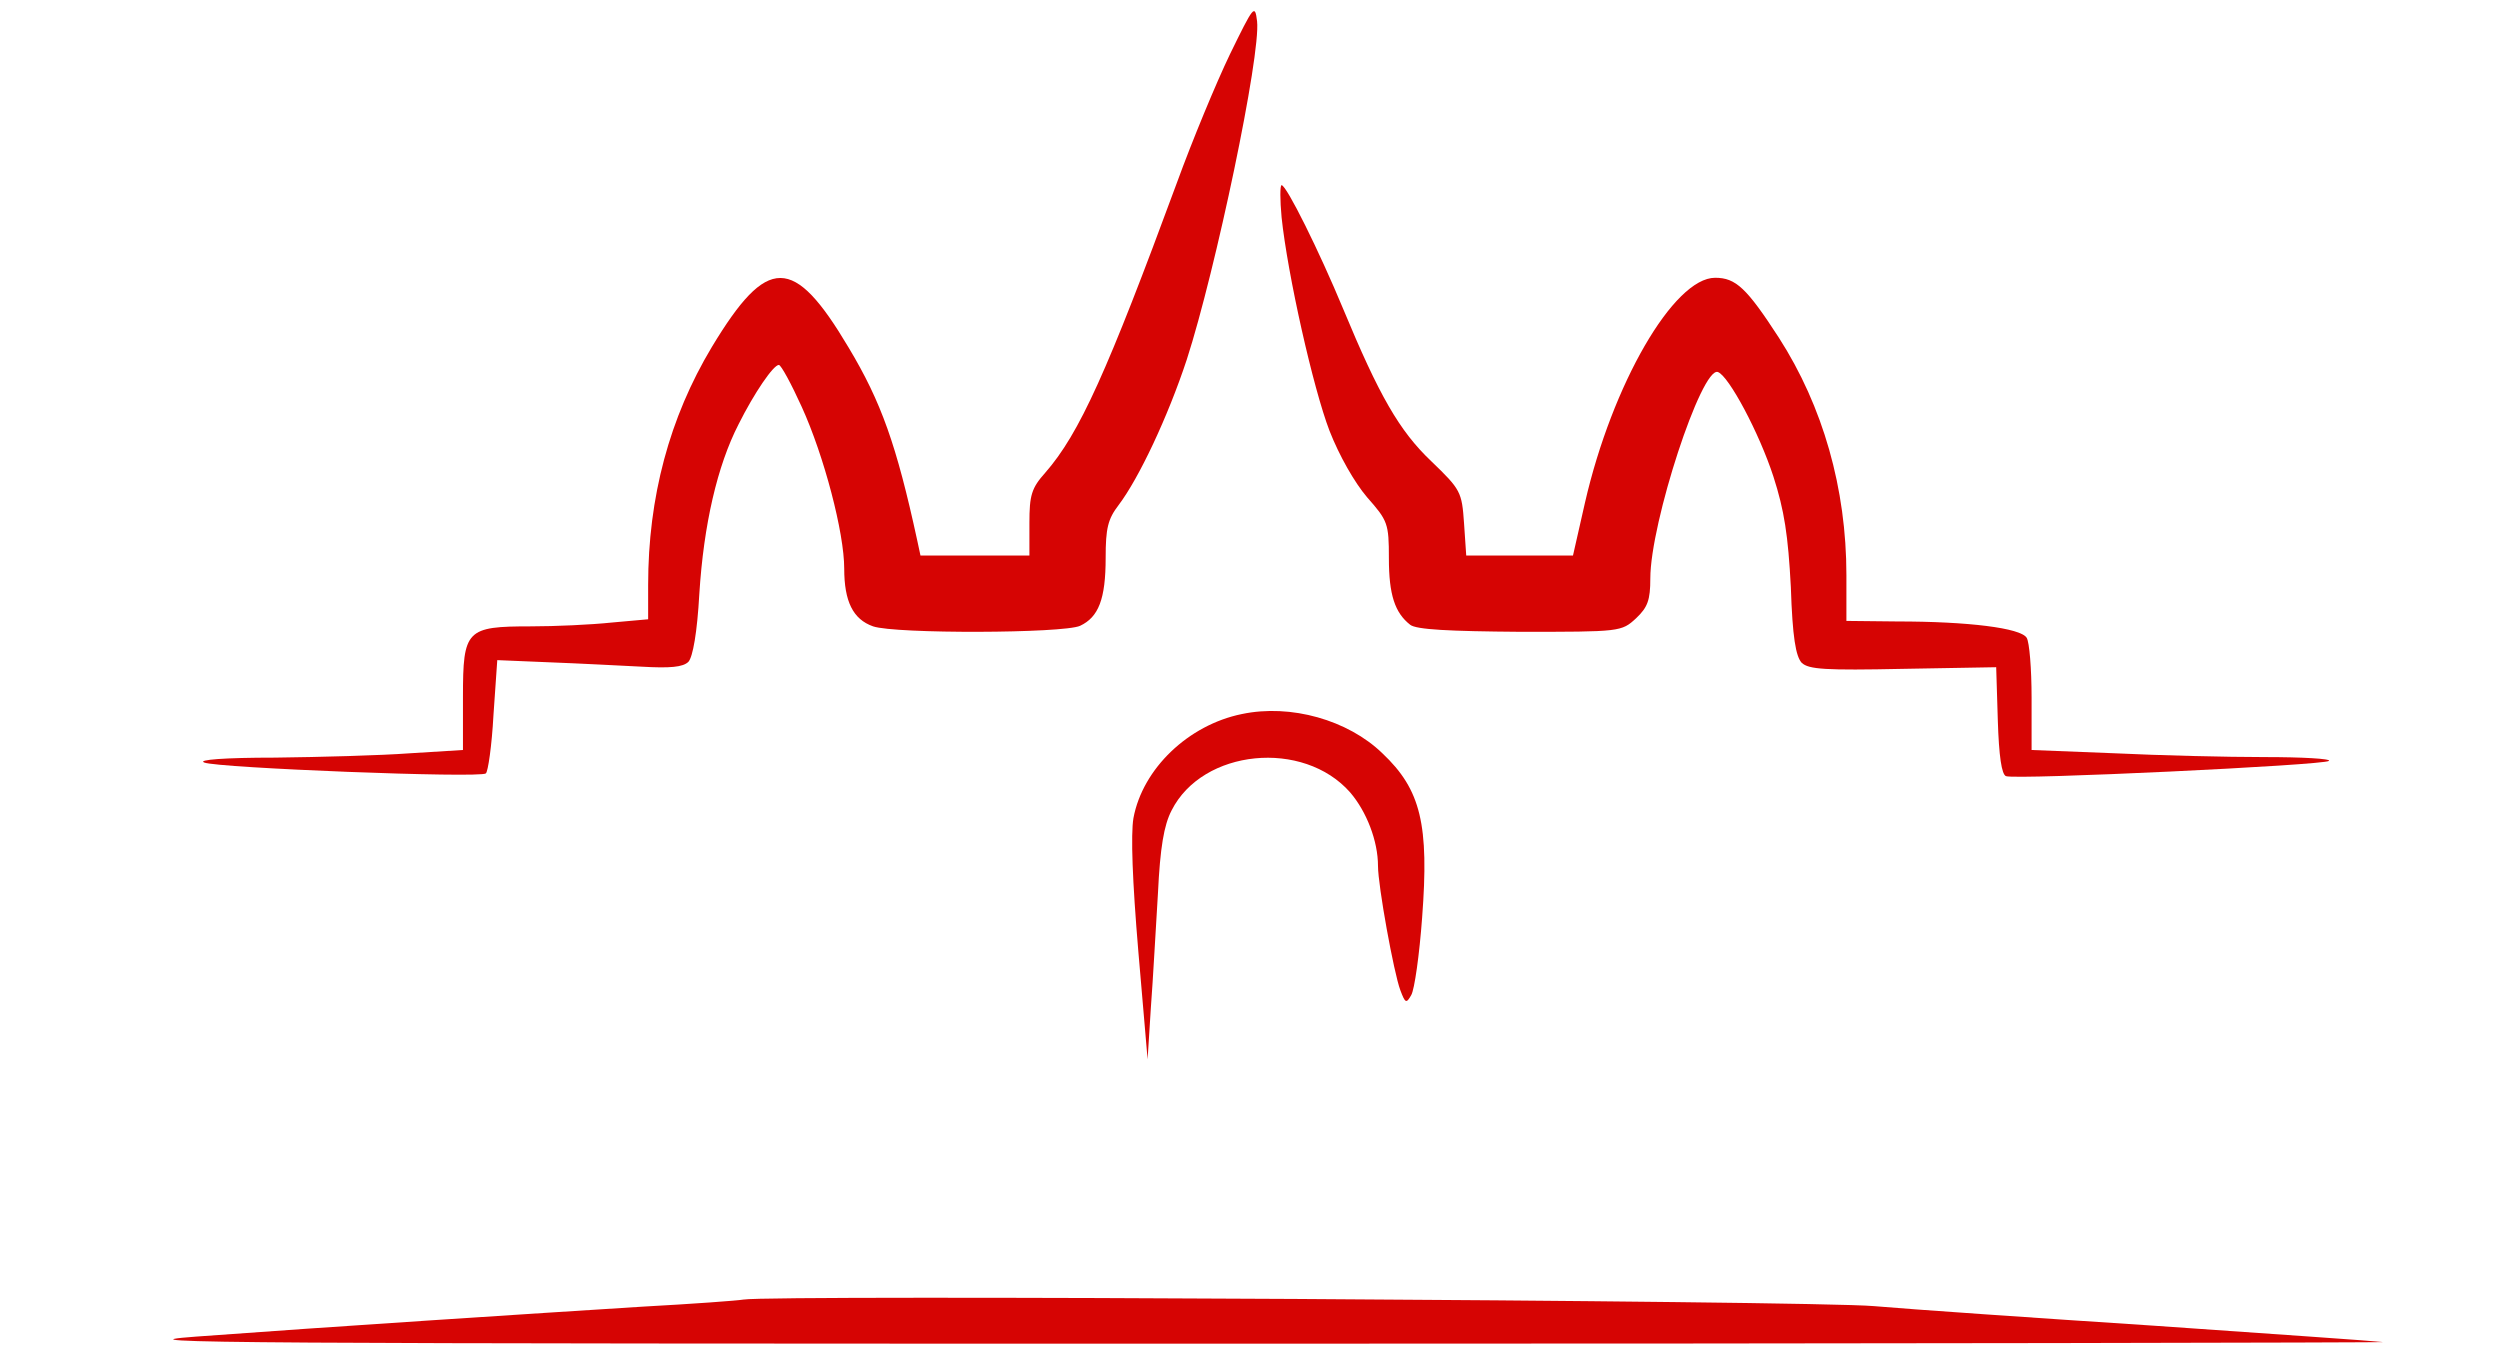
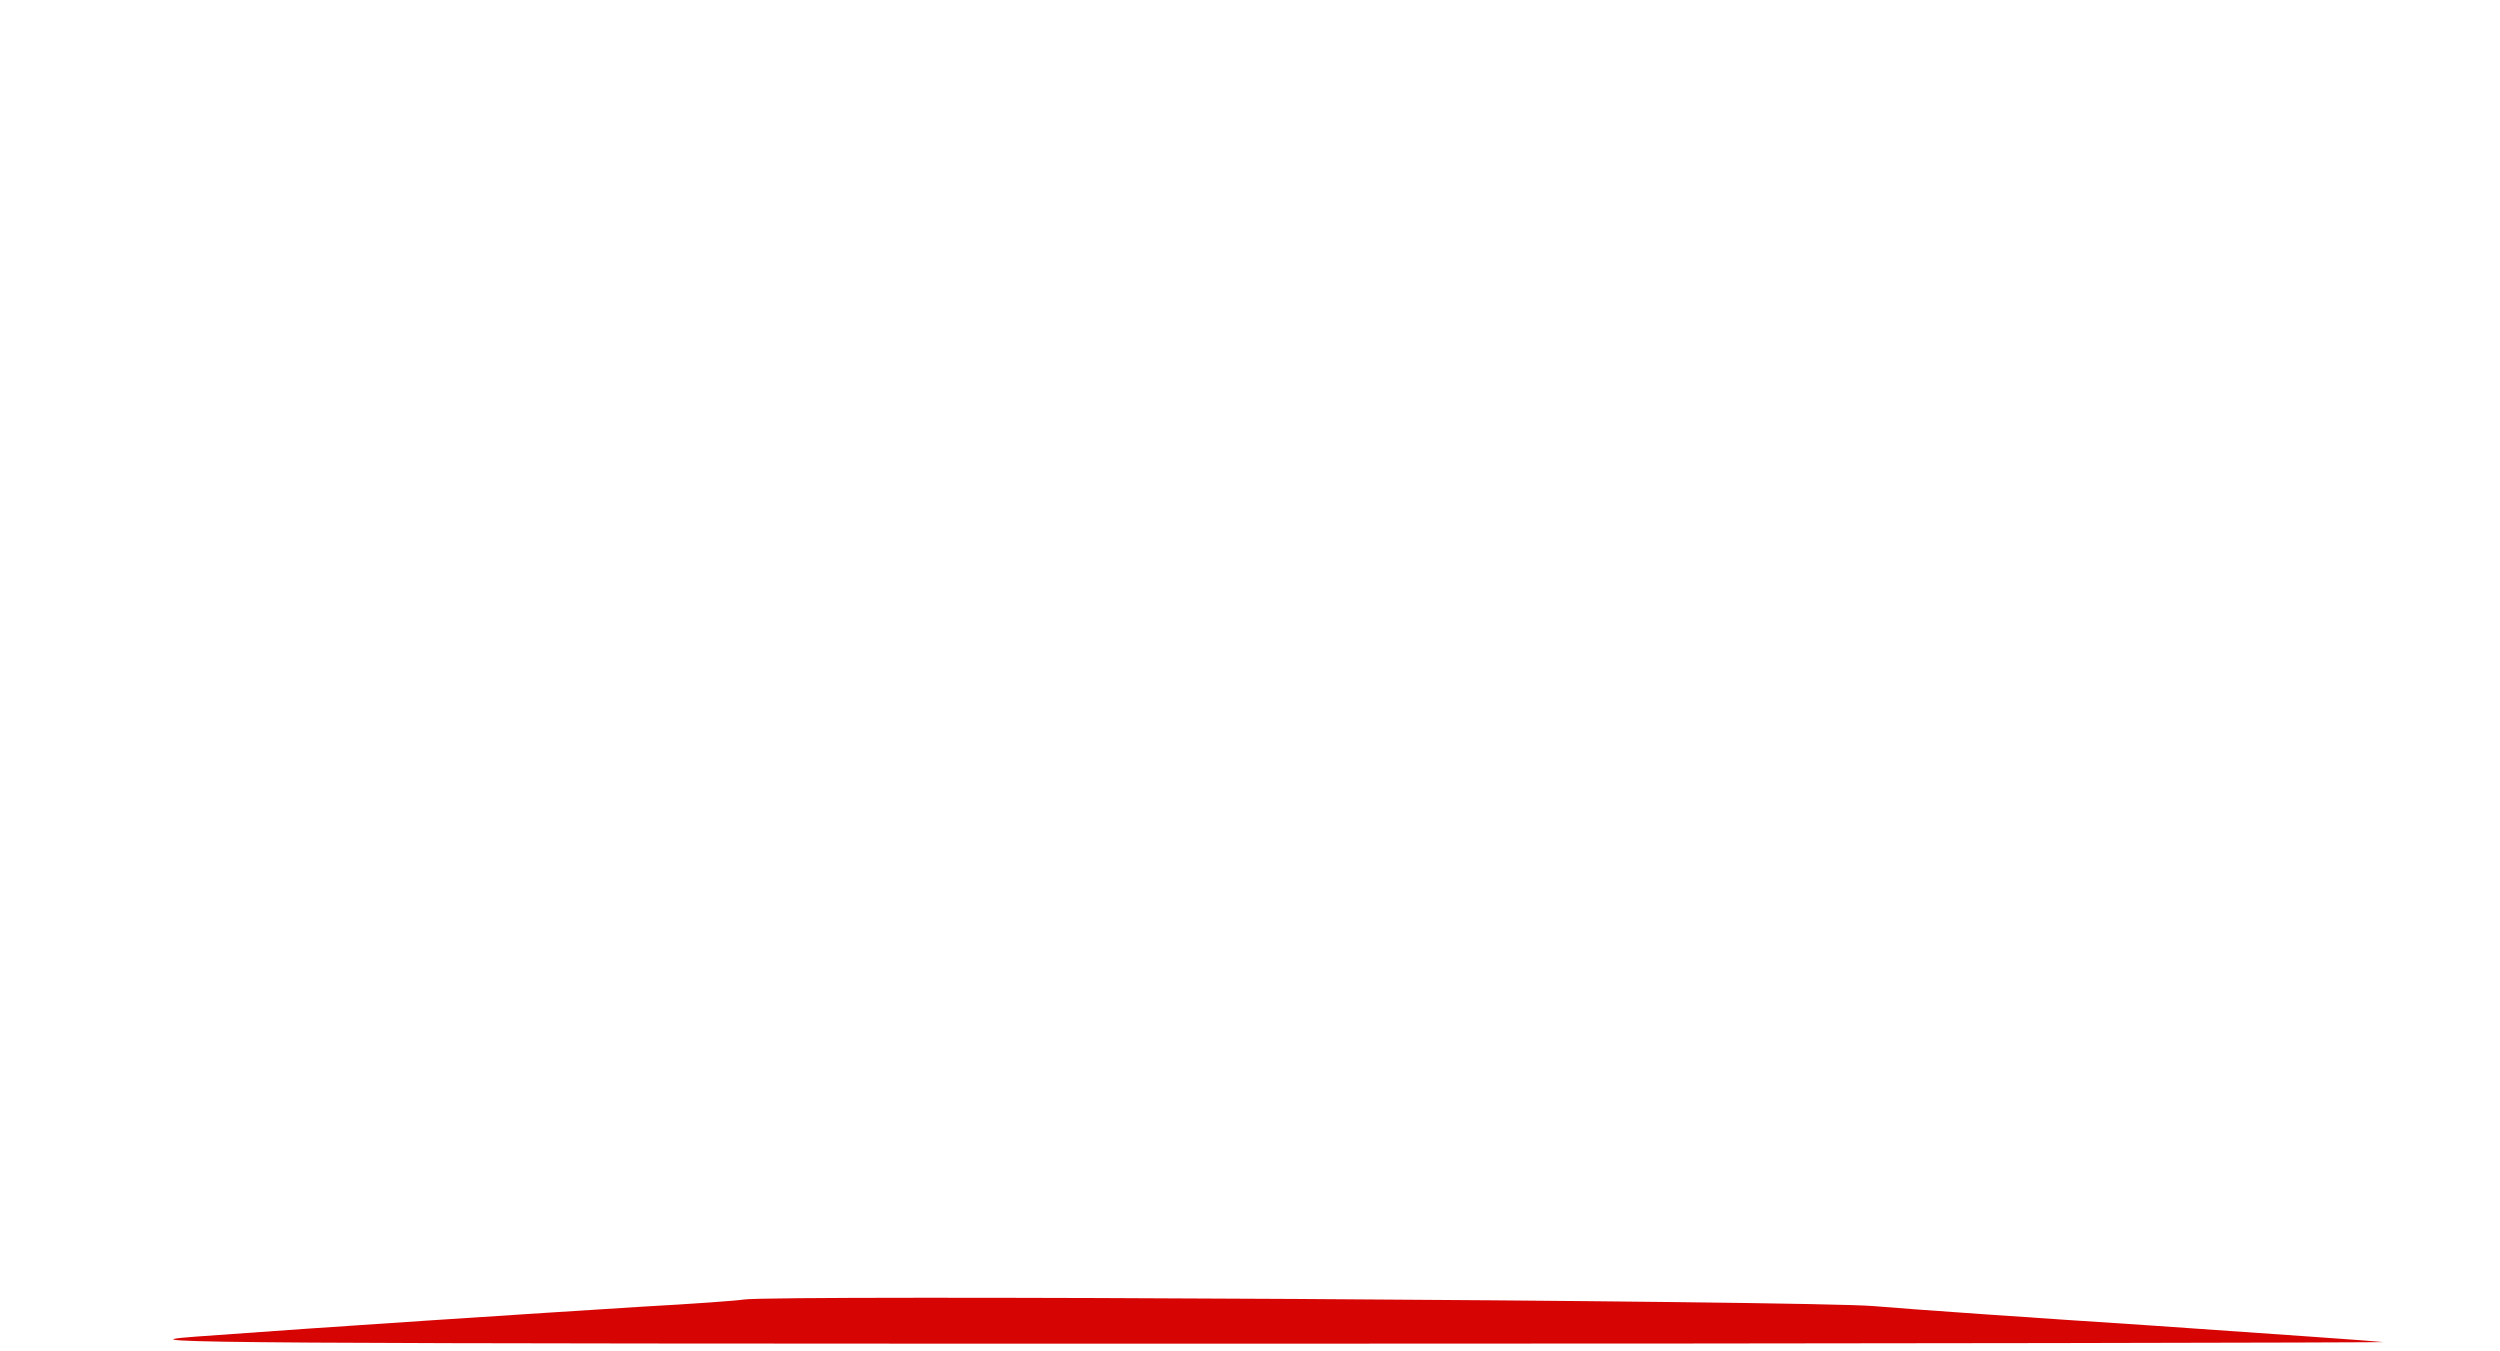
<svg xmlns="http://www.w3.org/2000/svg" version="1.0" width="459pt" height="248pt" viewBox="0 0 459 248" preserveAspectRatio="xMidYMid meet">
  <g transform="translate(0,248) scale(0.1,-0.1)" fill="#d60403" stroke="none">
-     <path d="M2258 2380 c-25 -52 -69 -158 -97 -235 -128 -347 -179 -461 -242 -533 -25 -28 -29 -41 -29 -92 l0 -60 -100 0 -100 0 -6 28 c-38 175 -66 254 -126 354 -101 170 -149 170 -251 1 -78 -130 -117 -276 -117 -437 l0 -63 -67 -6 c-38 -4 -104 -7 -148 -7 -119 0 -125 -6 -125 -129 l0 -98 -97 -6 c-54 -4 -165 -7 -248 -8 -94 0 -143 -4 -130 -9 23 -10 506 -29 517 -20 4 3 11 51 14 107 l7 101 96 -4 c53 -2 129 -6 169 -8 52 -3 76 -1 86 9 8 9 16 53 20 125 8 127 33 235 72 311 29 58 64 109 74 109 4 0 23 -35 42 -77 41 -90 78 -231 78 -297 0 -60 16 -93 53 -106 41 -14 349 -13 380 1 34 16 47 49 47 125 0 54 4 71 24 97 37 49 90 161 125 267 53 164 136 559 129 621 -4 32 -6 29 -50 -61z" />
-     <path d="M2353 2081 c11 -105 58 -314 88 -392 18 -46 46 -95 69 -122 38 -43 40 -48 40 -112 0 -67 11 -100 39 -122 11 -9 72 -12 202 -13 184 0 186 0 213 25 21 20 26 33 26 73 0 102 94 389 124 379 20 -7 76 -112 102 -192 20 -62 27 -108 32 -203 3 -92 9 -127 20 -139 13 -12 43 -14 186 -11 l171 3 3 -98 c2 -65 7 -99 15 -102 18 -7 585 20 593 28 4 4 -49 7 -118 7 -69 0 -193 3 -276 7 l-152 6 0 96 c0 53 -4 102 -9 110 -11 18 -107 30 -238 30 l-93 1 0 84 c0 159 -43 310 -124 436 -59 91 -79 110 -117 110 -76 0 -189 -195 -239 -413 l-22 -97 -98 0 -98 0 -4 59 c-4 58 -6 62 -60 114 -59 56 -96 121 -162 280 -44 106 -104 227 -113 227 -3 0 -3 -27 0 -59z" />
-     <path d="M2280 1169 c-98 -20 -182 -100 -199 -191 -5 -30 -2 -115 9 -245 l17 -198 6 95 c4 52 9 147 13 210 4 84 11 125 25 152 57 113 242 131 328 33 30 -35 51 -89 51 -135 0 -36 29 -196 41 -228 9 -24 11 -25 20 -9 6 10 15 74 20 142 13 171 -2 235 -73 302 -63 61 -168 91 -258 72z" />
-     <path d="M1365 94 c-11 -2 -94 -8 -185 -13 -206 -13 -577 -37 -820 -55 -162 -12 79 -13 1930 -13 1163 0 2102 2 2085 3 -16 2 -205 15 -420 30 -214 14 -446 30 -515 36 -114 10 -2025 21 -2075 12z" />
+     <path d="M1365 94 c-11 -2 -94 -8 -185 -13 -206 -13 -577 -37 -820 -55 -162 -12 79 -13 1930 -13 1163 0 2102 2 2085 3 -16 2 -205 15 -420 30 -214 14 -446 30 -515 36 -114 10 -2025 21 -2075 12" />
  </g>
</svg>